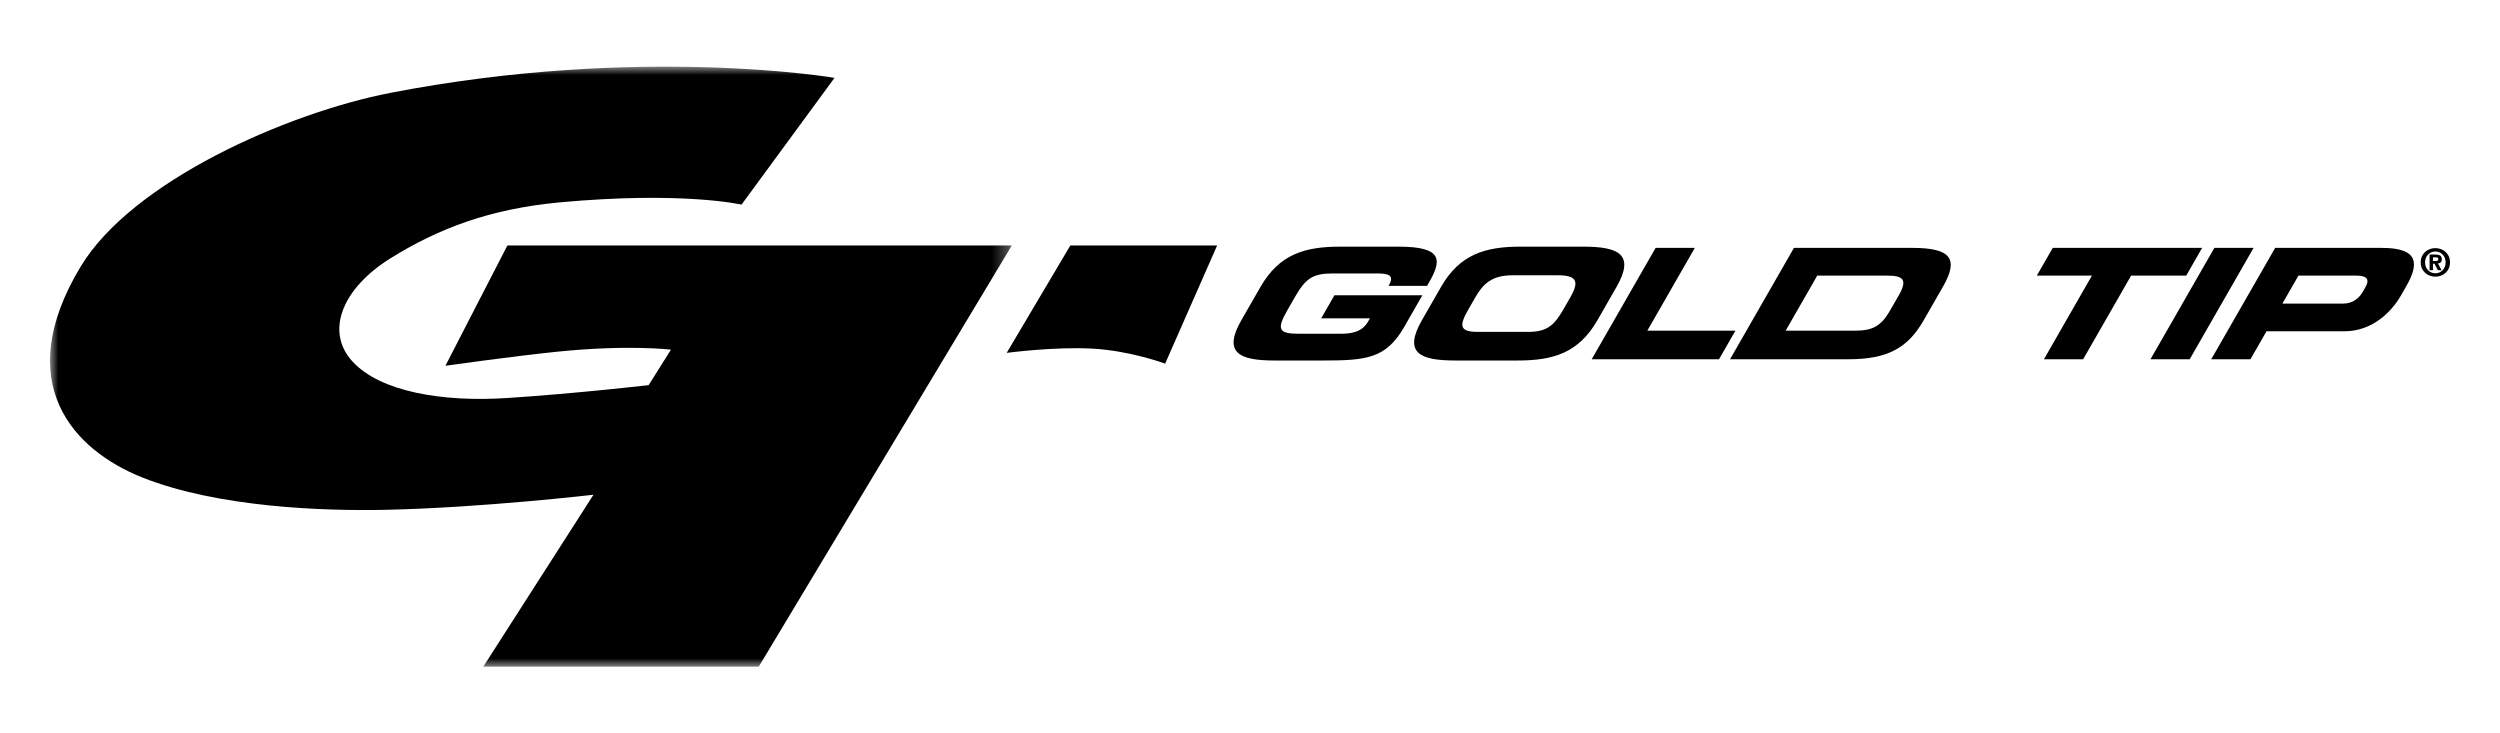
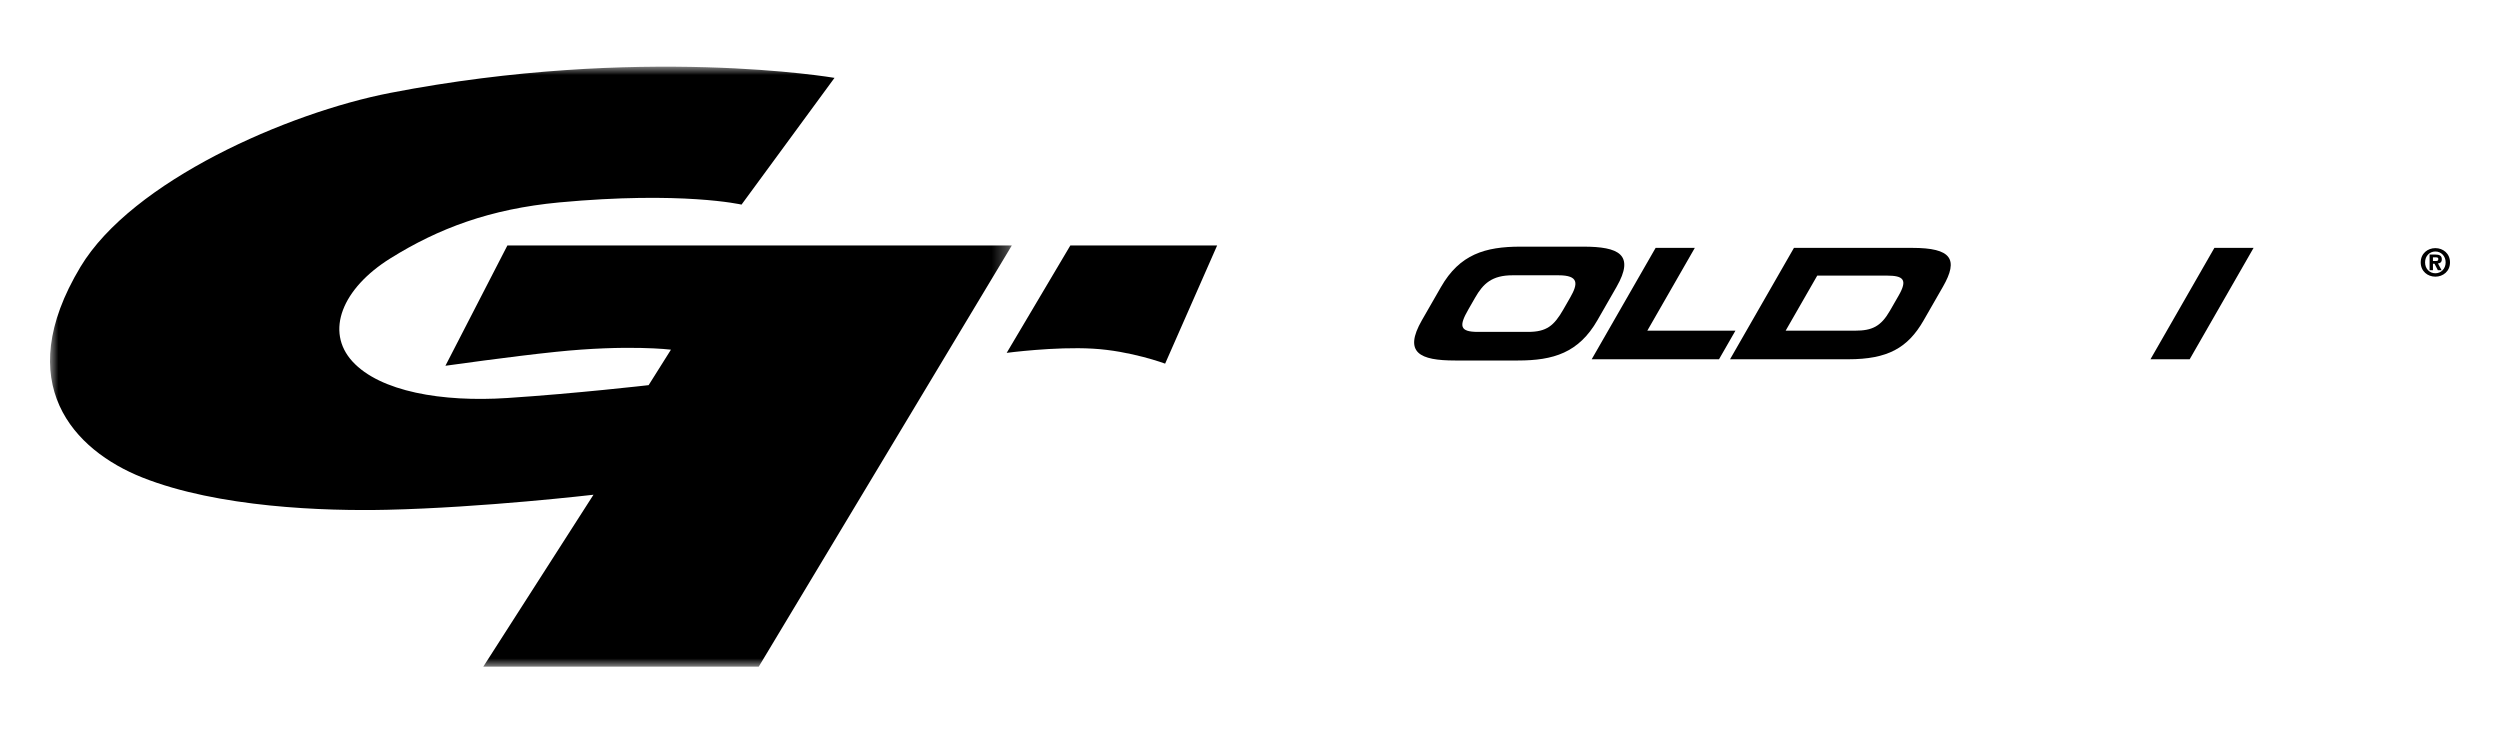
<svg xmlns="http://www.w3.org/2000/svg" xmlns:xlink="http://www.w3.org/1999/xlink" viewBox="0 0 150 44" version="1.1">
  <title>Logos/logo_horiz-ugoldtip-PrimaryBlack</title>
  <defs>
    <polygon id="path-1" points="0 0 57.71 0 57.71 36 0 36" />
  </defs>
  <g id="Symbols" stroke="none" stroke-width="1" fill="none" fill-rule="evenodd">
    <g id="Group-22" transform="translate(3, 4)">
-       <path d="M72.627,13.218 C73.75,11.261 75.275,10.8 77.394,10.8 L80.933,10.8 C83.603,10.8 83.492,11.64 82.745,12.941 L82.623,13.154 L80.313,13.154 C80.695,12.489 80.309,12.406 79.555,12.406 L77.003,12.406 C75.816,12.406 75.366,12.654 74.709,13.799 L74.232,14.63 C73.575,15.774 73.739,16.025 74.926,16.025 L77.436,16.025 C78.051,16.025 78.713,15.941 79.085,15.295 L79.195,15.101 L76.272,15.101 L77.066,13.717 L82.342,13.717 L81.251,15.618 C80.15,17.538 78.952,17.631 76.303,17.631 L73.474,17.631 C71.356,17.631 70.36,17.169 71.482,15.212 L72.627,13.218 Z" id="Fill-1" fill="#000000" />
      <path d="M85.097,14.575 C84.541,15.545 84.562,15.914 85.674,15.914 L88.683,15.914 C89.795,15.914 90.24,15.545 90.797,14.575 L91.21,13.855 C91.687,13.024 91.745,12.517 90.505,12.517 L87.751,12.517 C86.512,12.517 85.986,13.024 85.51,13.855 L85.097,14.575 Z M83.46,13.218 C84.582,11.261 86.108,10.799 88.227,10.799 L91.999,10.799 C94.118,10.799 95.114,11.261 93.99,13.218 L92.846,15.212 C91.723,17.17 90.198,17.63 88.079,17.63 L84.307,17.63 C82.189,17.63 81.192,17.17 82.315,15.212 L83.46,13.218 Z" id="Fill-3" fill="#000000" />
      <polygon id="Fill-5" fill="#000000" points="96.337 10.873 98.689 10.873 95.839 15.84 101.126 15.84 100.14 17.557 92.501 17.557" />
      <path d="M104.139,15.84 L108.313,15.84 C109.319,15.84 109.854,15.591 110.399,14.639 L110.919,13.735 C111.465,12.784 111.215,12.536 110.209,12.536 L106.035,12.536 L104.139,15.84 Z M104.637,10.873 L111.735,10.873 C114.087,10.873 114.527,11.547 113.578,13.2 L112.413,15.23 C111.465,16.882 110.251,17.556 107.9,17.556 L100.802,17.556 L104.637,10.873 Z" id="Fill-7" fill="#000000" />
-       <polygon id="Fill-9" fill="#000000" points="120.165 10.873 129.127 10.873 128.174 12.535 124.868 12.535 121.987 17.557 119.635 17.557 122.517 12.535 119.211 12.535" />
      <polygon id="Fill-11" fill="#000000" points="129.863 10.873 132.215 10.873 128.38 17.557 126.028 17.557" />
-       <path d="M133.943,14.215 L137.598,14.215 C138.15,14.215 138.542,13.901 138.77,13.504 L138.918,13.246 C139.178,12.793 139.071,12.536 138.361,12.536 L134.908,12.536 L133.943,14.215 Z M133.509,10.874 L139.919,10.874 C142.154,10.874 142.133,11.852 141.381,13.163 L141.053,13.735 C140.48,14.733 139.325,15.877 137.662,15.877 L132.99,15.877 L132.026,17.556 L129.674,17.556 L133.509,10.874 Z" id="Fill-13" fill="#000000" />
      <g id="Group-17">
        <mask id="mask-2" fill="white">
          <use xlink:href="#path-1" />
        </mask>
        <g id="Clip-16" />
        <path d="M47.071,0.672 C47.071,0.672 35.401,-1.329 20.419,1.573 C14.254,2.768 4.924,6.861 1.826,12.016 C-2.37,19.005 1.431,23.019 5.546,24.652 C10.092,26.456 16.473,26.671 20.213,26.587 C25.997,26.456 32.609,25.684 32.609,25.684 L25.997,36 L42.525,36 L57.71,10.727 L27.444,10.727 L23.725,17.946 C23.725,17.946 27.742,17.379 30.338,17.112 C34.674,16.659 37.257,16.98 37.257,16.98 L35.918,19.109 C35.918,19.109 31.561,19.612 27.444,19.88 C23.521,20.139 19.803,19.495 18.149,17.69 C16.495,15.885 17.528,13.309 20.419,11.504 C23.315,9.697 26.412,8.537 30.541,8.146 C37.941,7.458 41.492,8.276 41.492,8.276 L47.071,0.672 Z" id="Fill-15" fill="#000000" mask="url(#mask-2)" />
      </g>
      <path d="M61.221,10.727 L70.029,10.727 L66.908,17.819 C66.908,17.819 64.837,17.046 62.566,16.919 C60.293,16.788 57.401,17.172 57.401,17.172 L61.221,10.727 Z" id="Fill-18" fill="#000000" />
      <path d="M142.977,11.66 L143.154,11.66 C143.266,11.66 143.298,11.63 143.298,11.535 C143.298,11.464 143.257,11.439 143.119,11.439 L142.977,11.439 L142.977,11.66 Z M142.977,12.211 L142.775,12.211 L142.775,11.273 L143.126,11.273 C143.37,11.273 143.509,11.342 143.509,11.556 C143.509,11.73 143.408,11.796 143.277,11.806 L143.494,12.211 L143.271,12.211 L143.071,11.826 L142.977,11.826 L142.977,12.211 Z M143.122,11.09 C142.778,11.09 142.504,11.356 142.504,11.743 C142.504,12.131 142.778,12.396 143.122,12.396 C143.459,12.396 143.739,12.131 143.739,11.743 C143.739,11.356 143.459,11.09 143.122,11.09 L143.122,11.09 Z M142.243,11.743 C142.243,11.206 142.663,10.887 143.122,10.887 C143.58,10.887 144,11.206 144,11.743 C144,12.281 143.58,12.6 143.122,12.6 C142.663,12.6 142.243,12.281 142.243,11.743 L142.243,11.743 Z" id="Fill-20" fill="#000000" />
    </g>
  </g>
</svg>